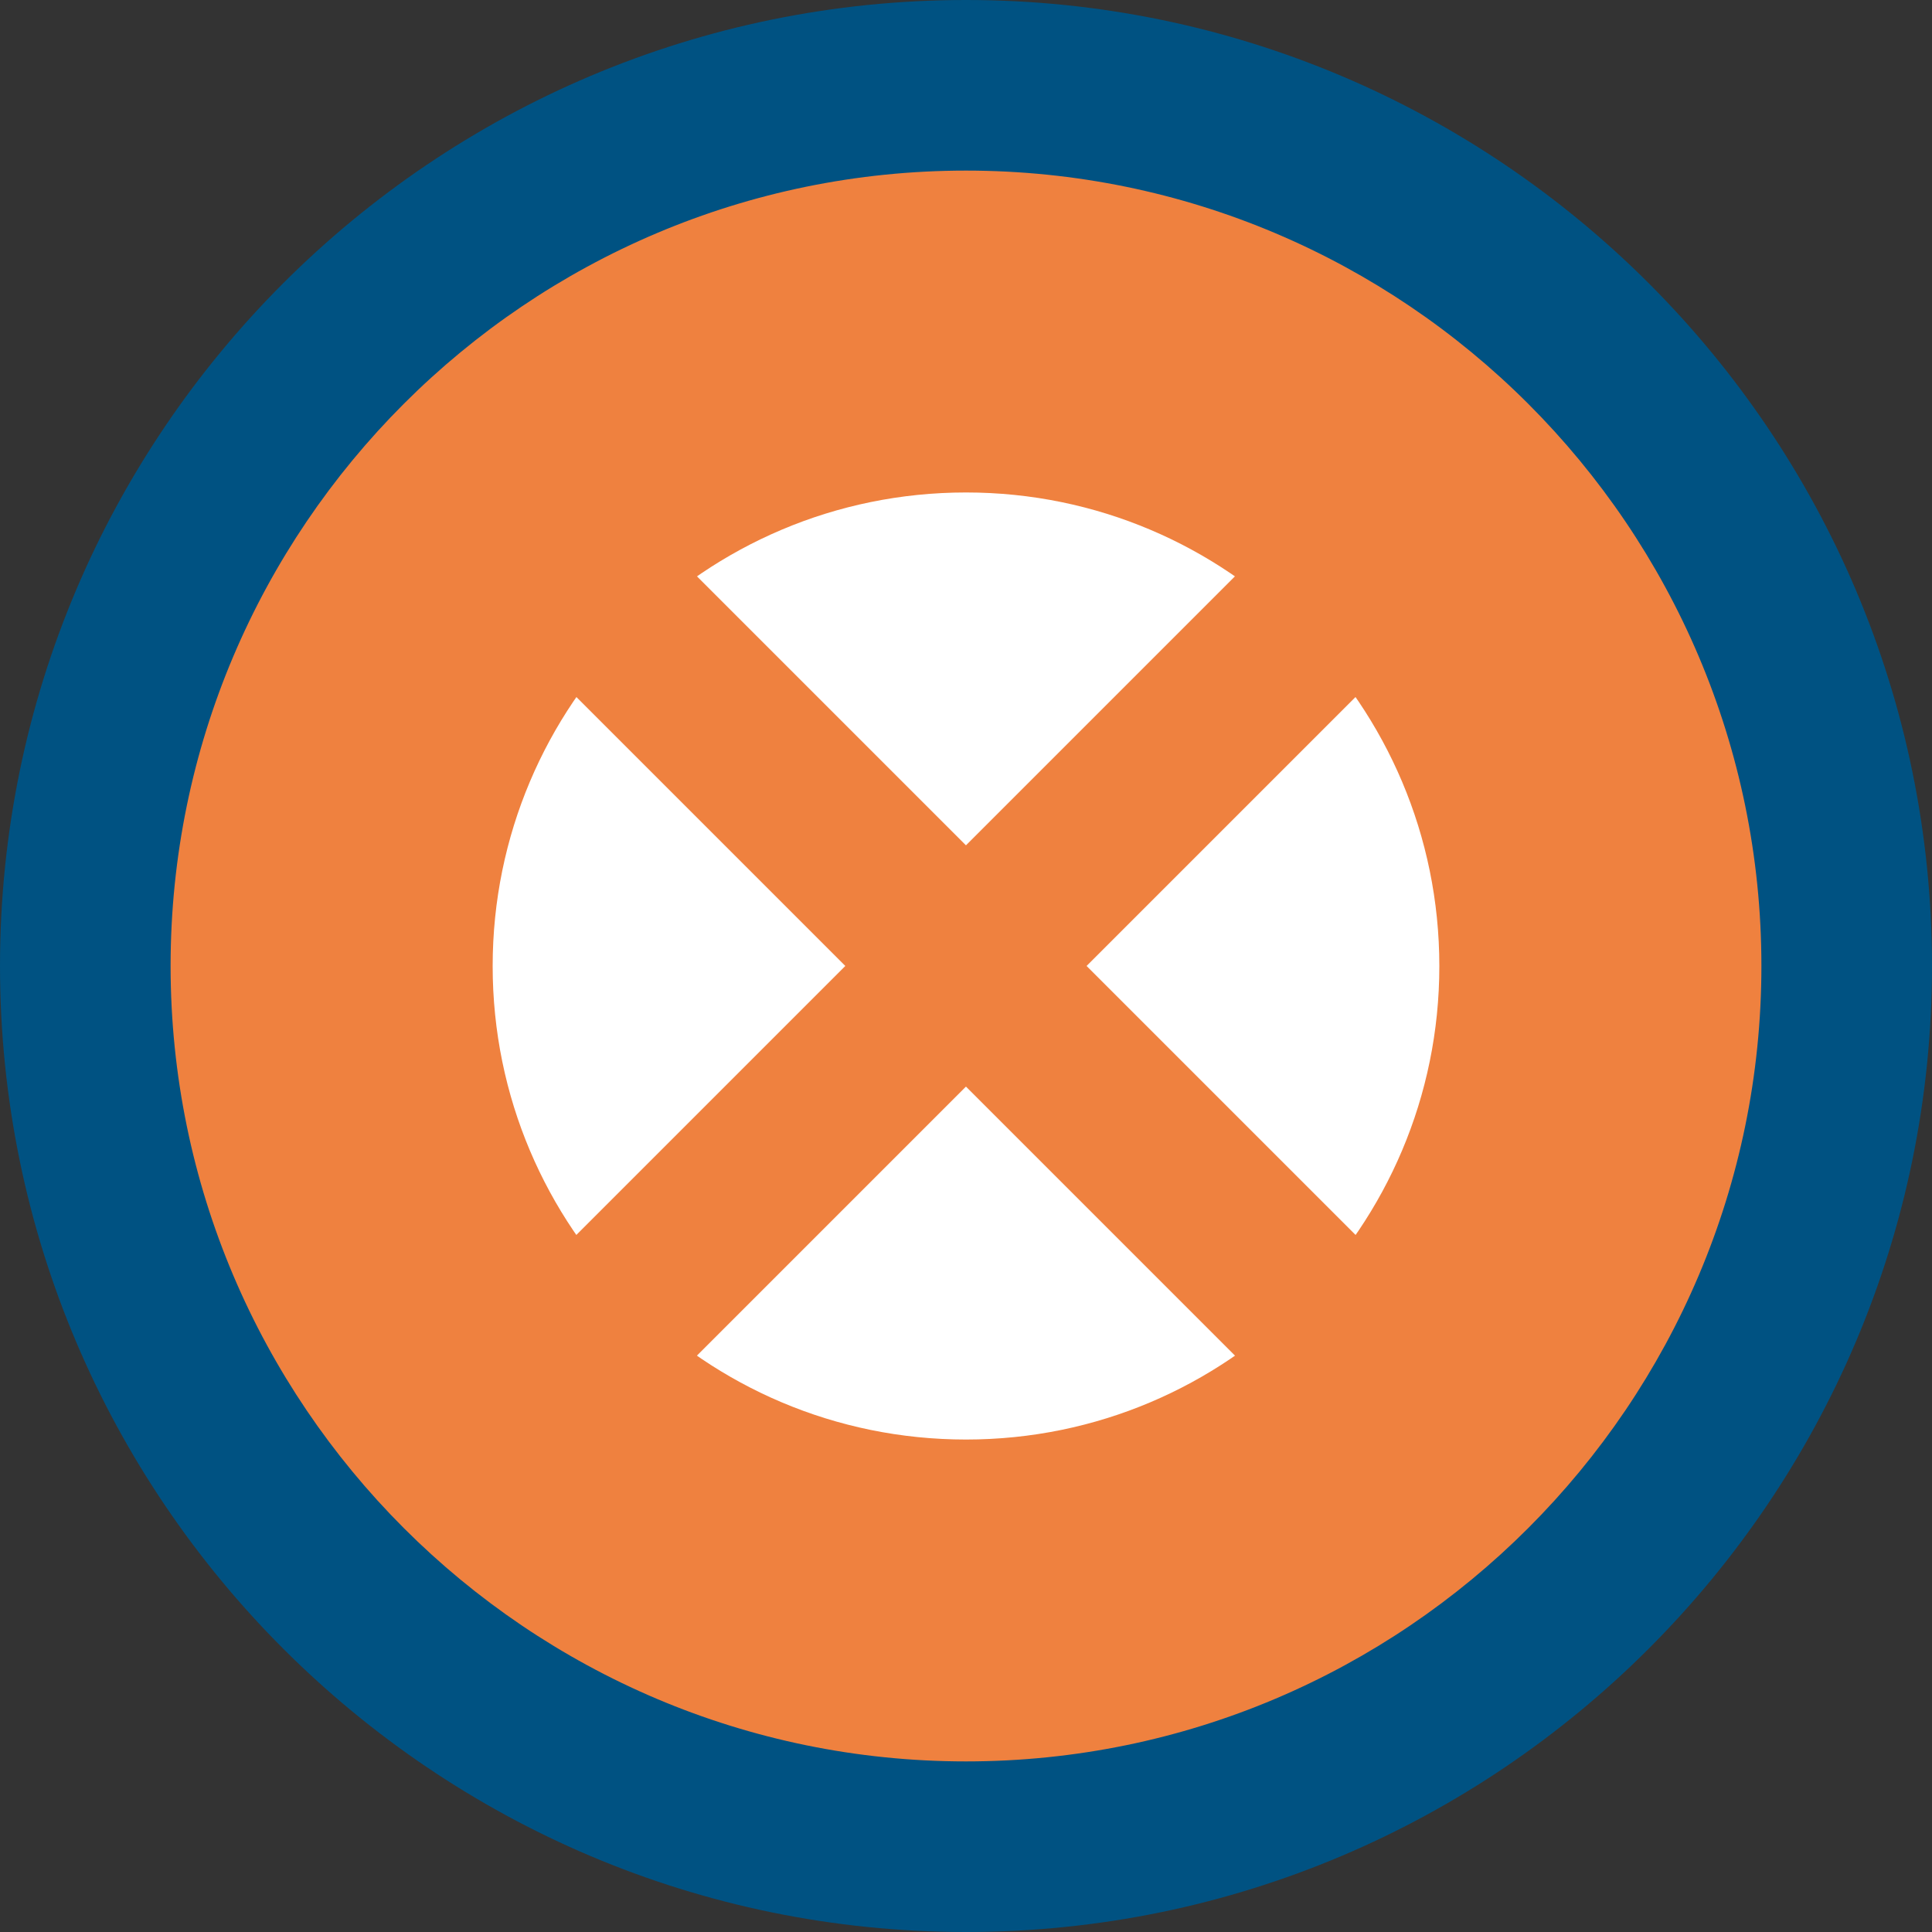
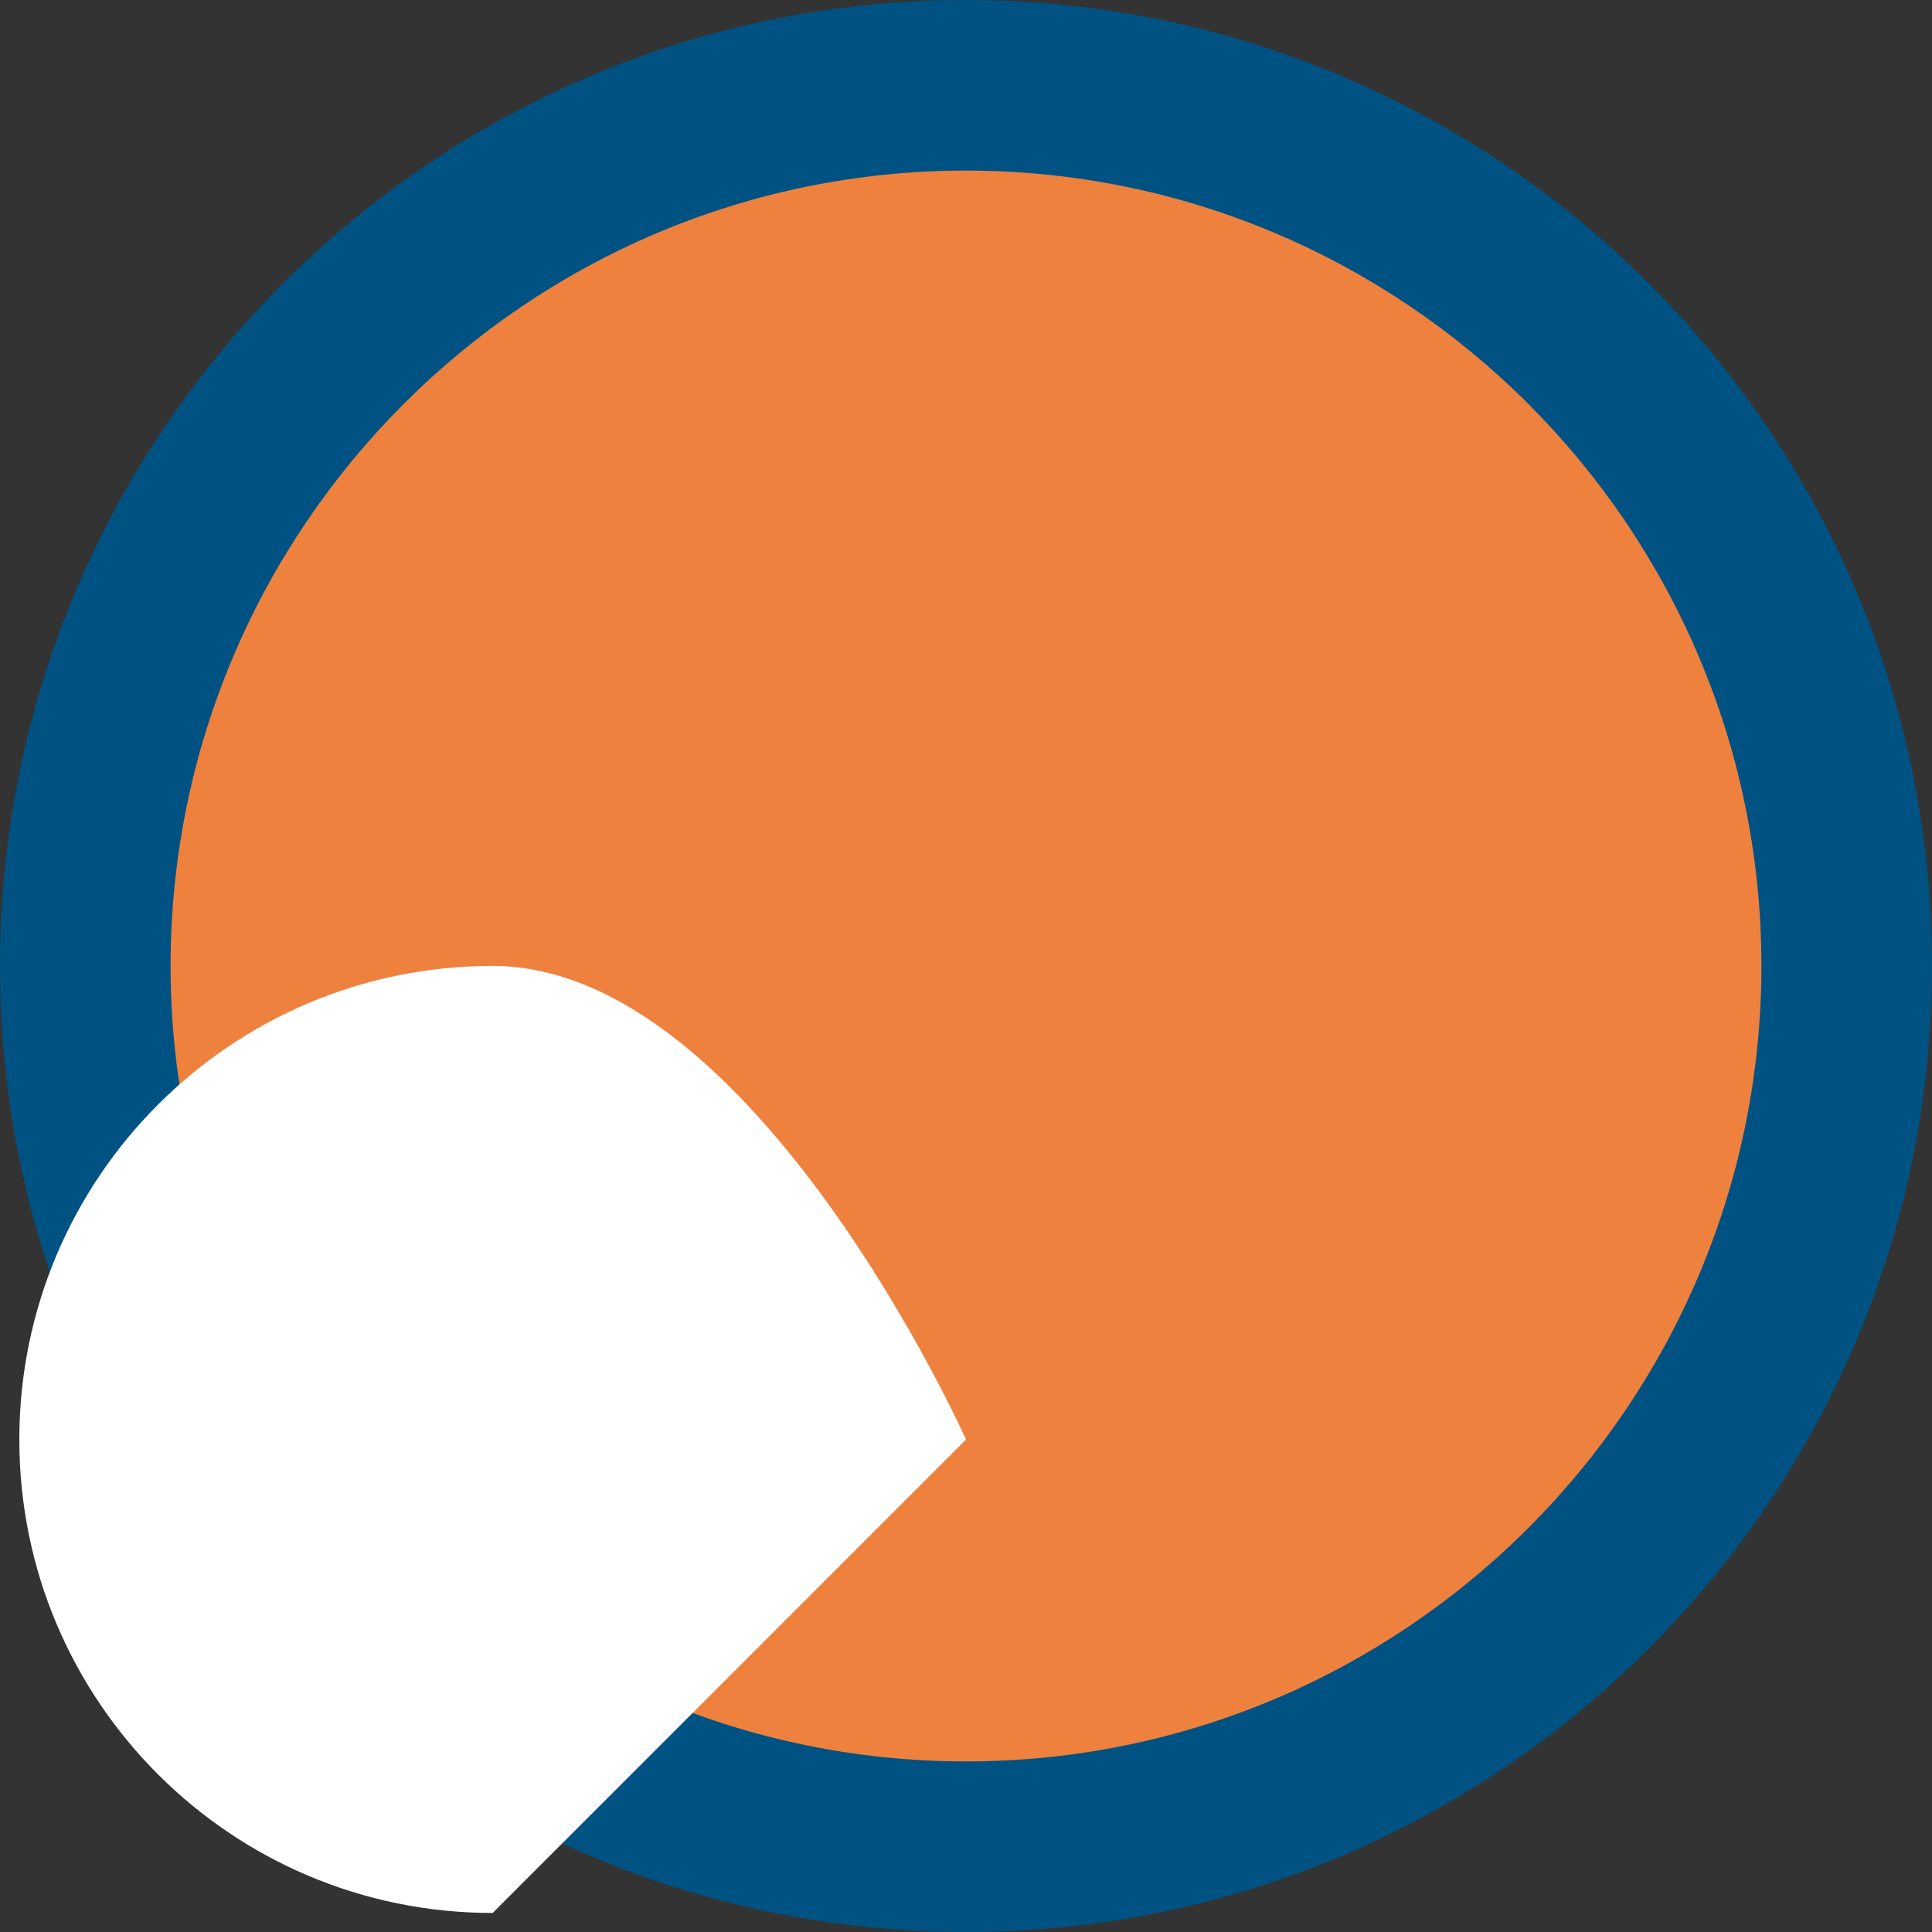
<svg xmlns="http://www.w3.org/2000/svg" id="Ebene_1" data-name="Ebene 1" viewBox="0 0 200 200">
  <rect x="0" y="0" width="200" height="200" fill="#333333" stroke="none" />
  <defs>
    <style>
      .cls-1 {
        fill: #005282;
      }

      .cls-2 {
        fill: #ef813f;
      }

      .cls-3 {
        fill: #fff;
      }
    </style>
  </defs>
  <g id="Hauswart-Stützpunkt">
    <path class="cls-2" d="M100,191.17c50.35,0,91.17-40.83,91.17-91.18S150.35,8.84,100,8.84,8.83,49.64,8.83,99.99s40.83,91.18,91.17,91.18" />
    <path class="cls-1" d="M100,200C44.86,200,0,155.14,0,99.99S44.86,0,100,0s100,44.86,100,99.99-44.86,100.01-100,100.01Zm0-182.34c-45.4,0-82.34,36.93-82.34,82.33s36.94,82.35,82.34,82.35,82.34-36.94,82.34-82.35S145.4,17.66,100,17.66Z" />
-     <path class="cls-3" d="M100,149.02c27.07,0,49-21.96,49-49.01s-21.93-49.03-49-49.03-49,21.96-49,49.03,21.93,49.01,49,49.01" />
+     <path class="cls-3" d="M100,149.02s-21.93-49.03-49-49.03-49,21.96-49,49.03,21.93,49.01,49,49.01" />
    <rect class="cls-2" x="90.34" y="40.38" width="17.66" height="117.59" transform="translate(-41.08 99.17) rotate(-45)" />
-     <rect class="cls-2" x="48.87" y="91.17" width="102.26" height="17.66" transform="translate(-41.42 99.99) rotate(-45)" />
  </g>
</svg>